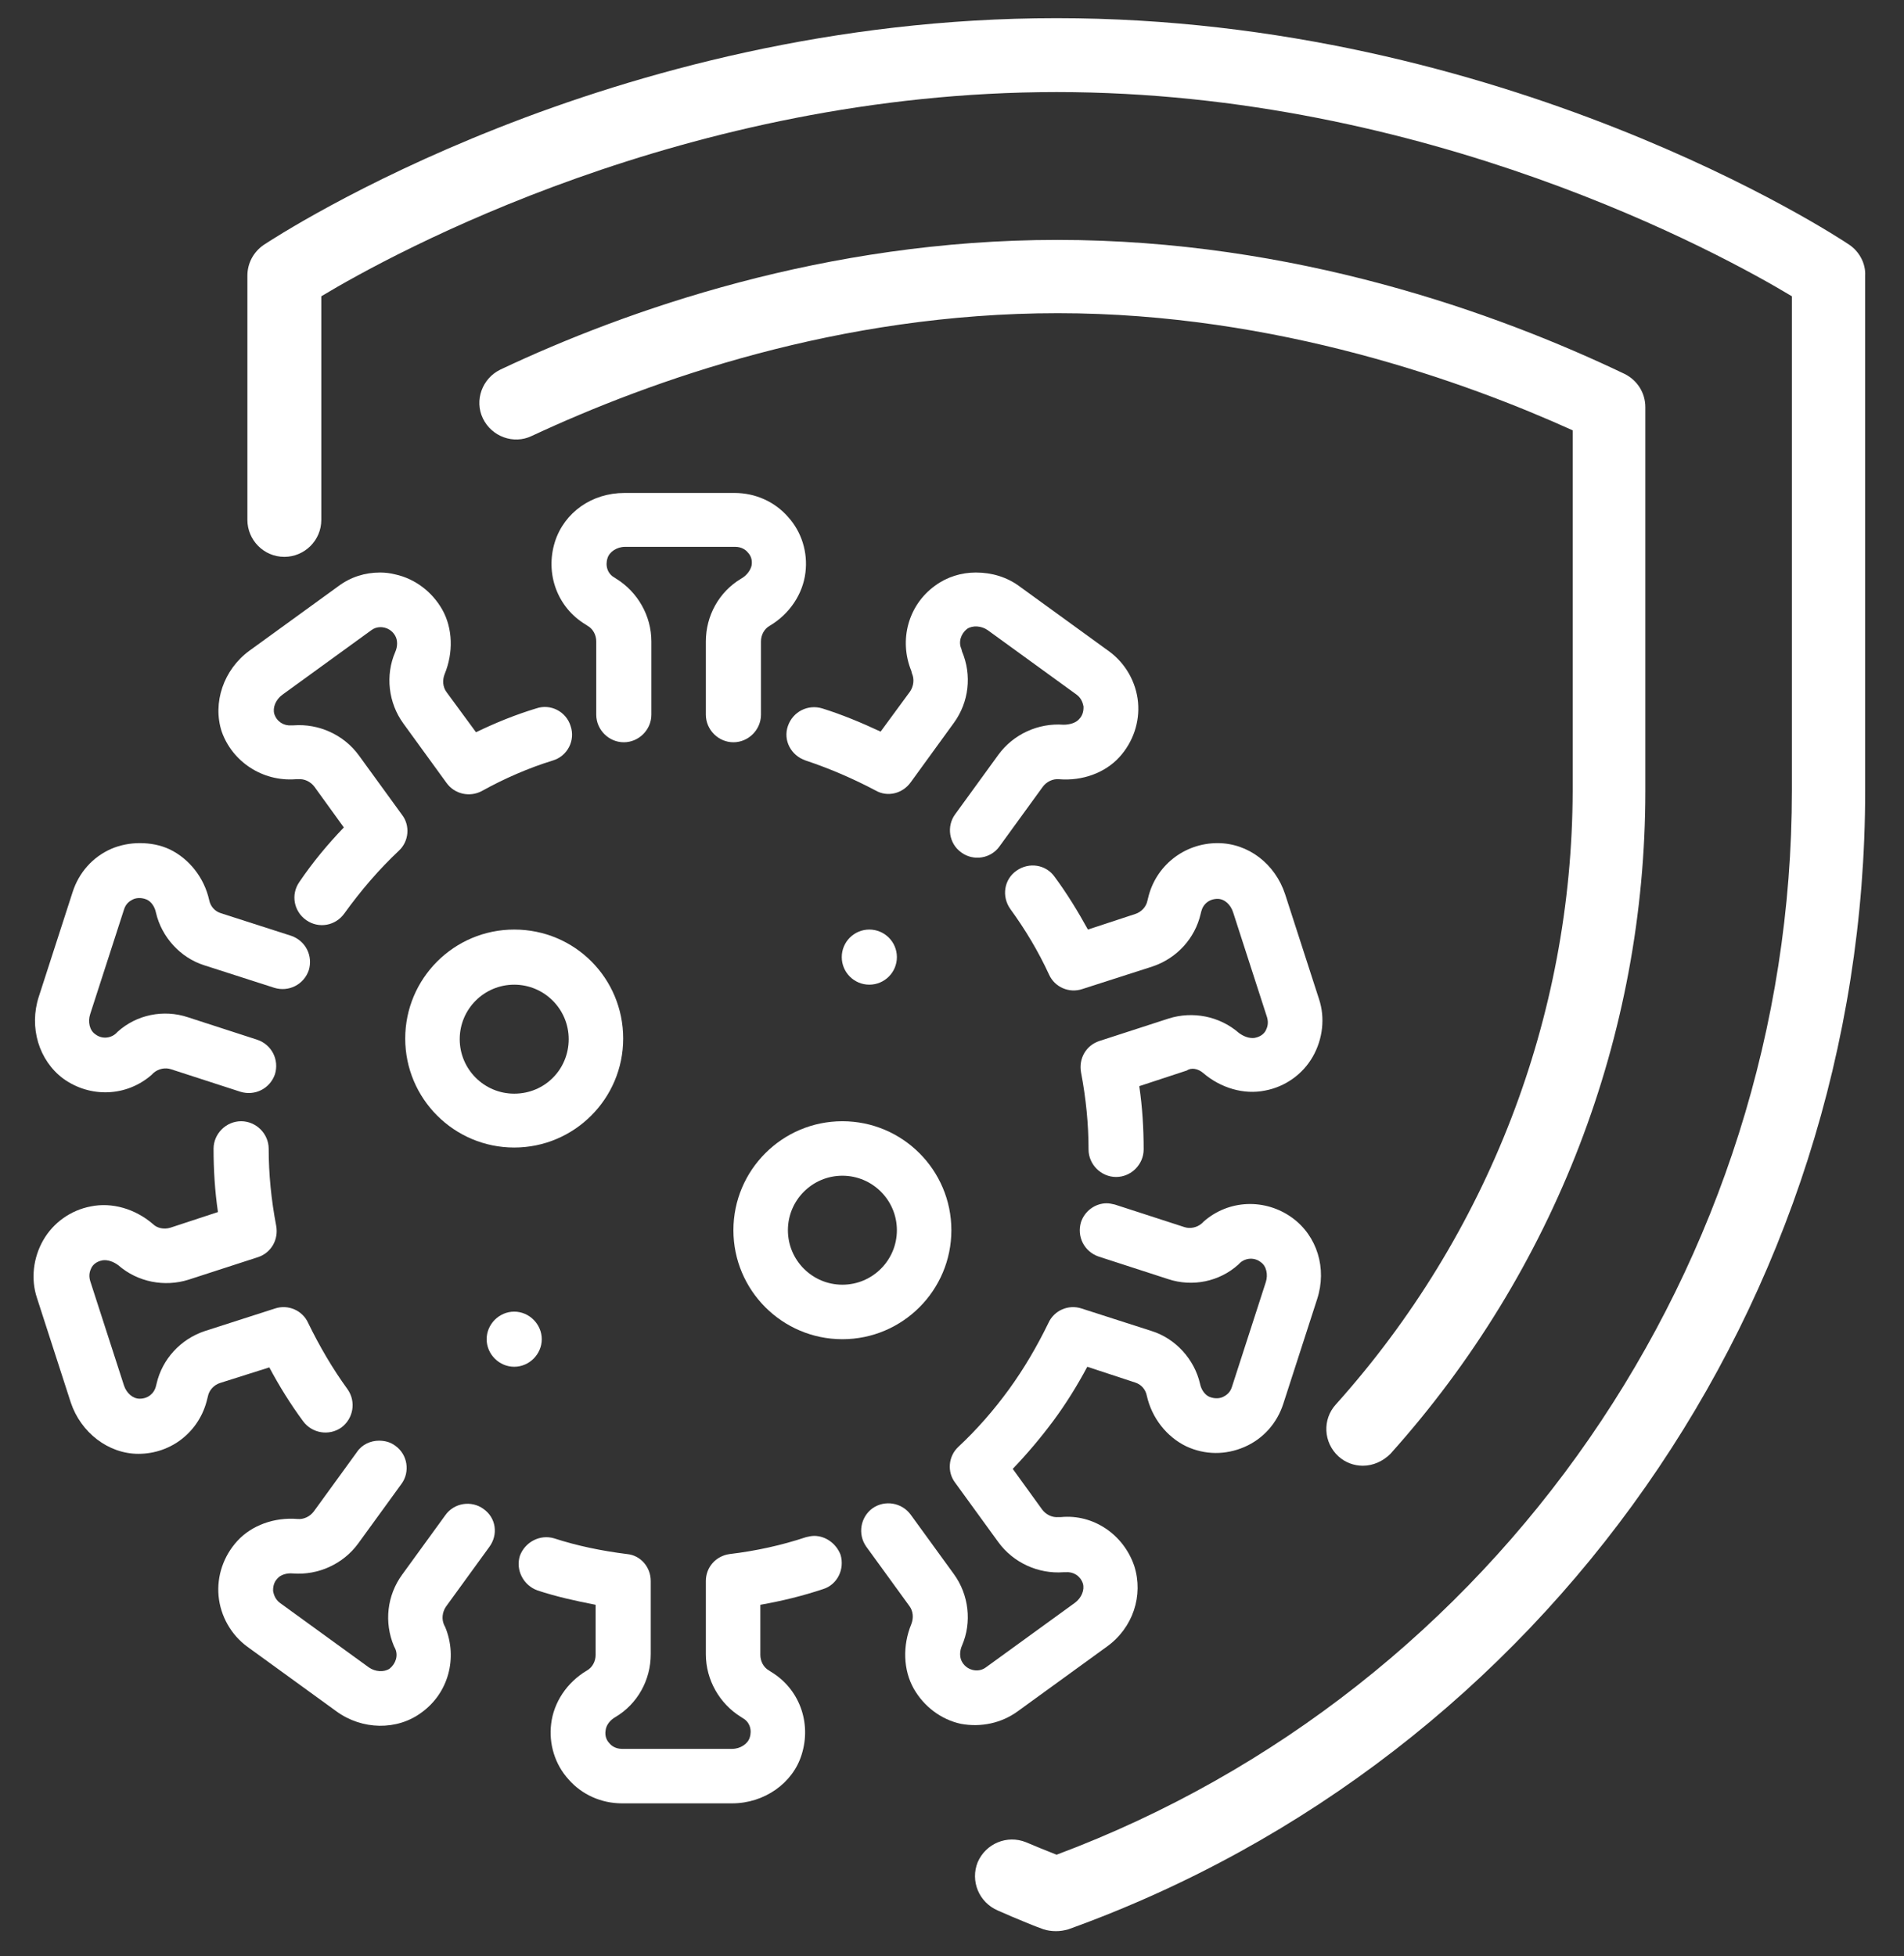
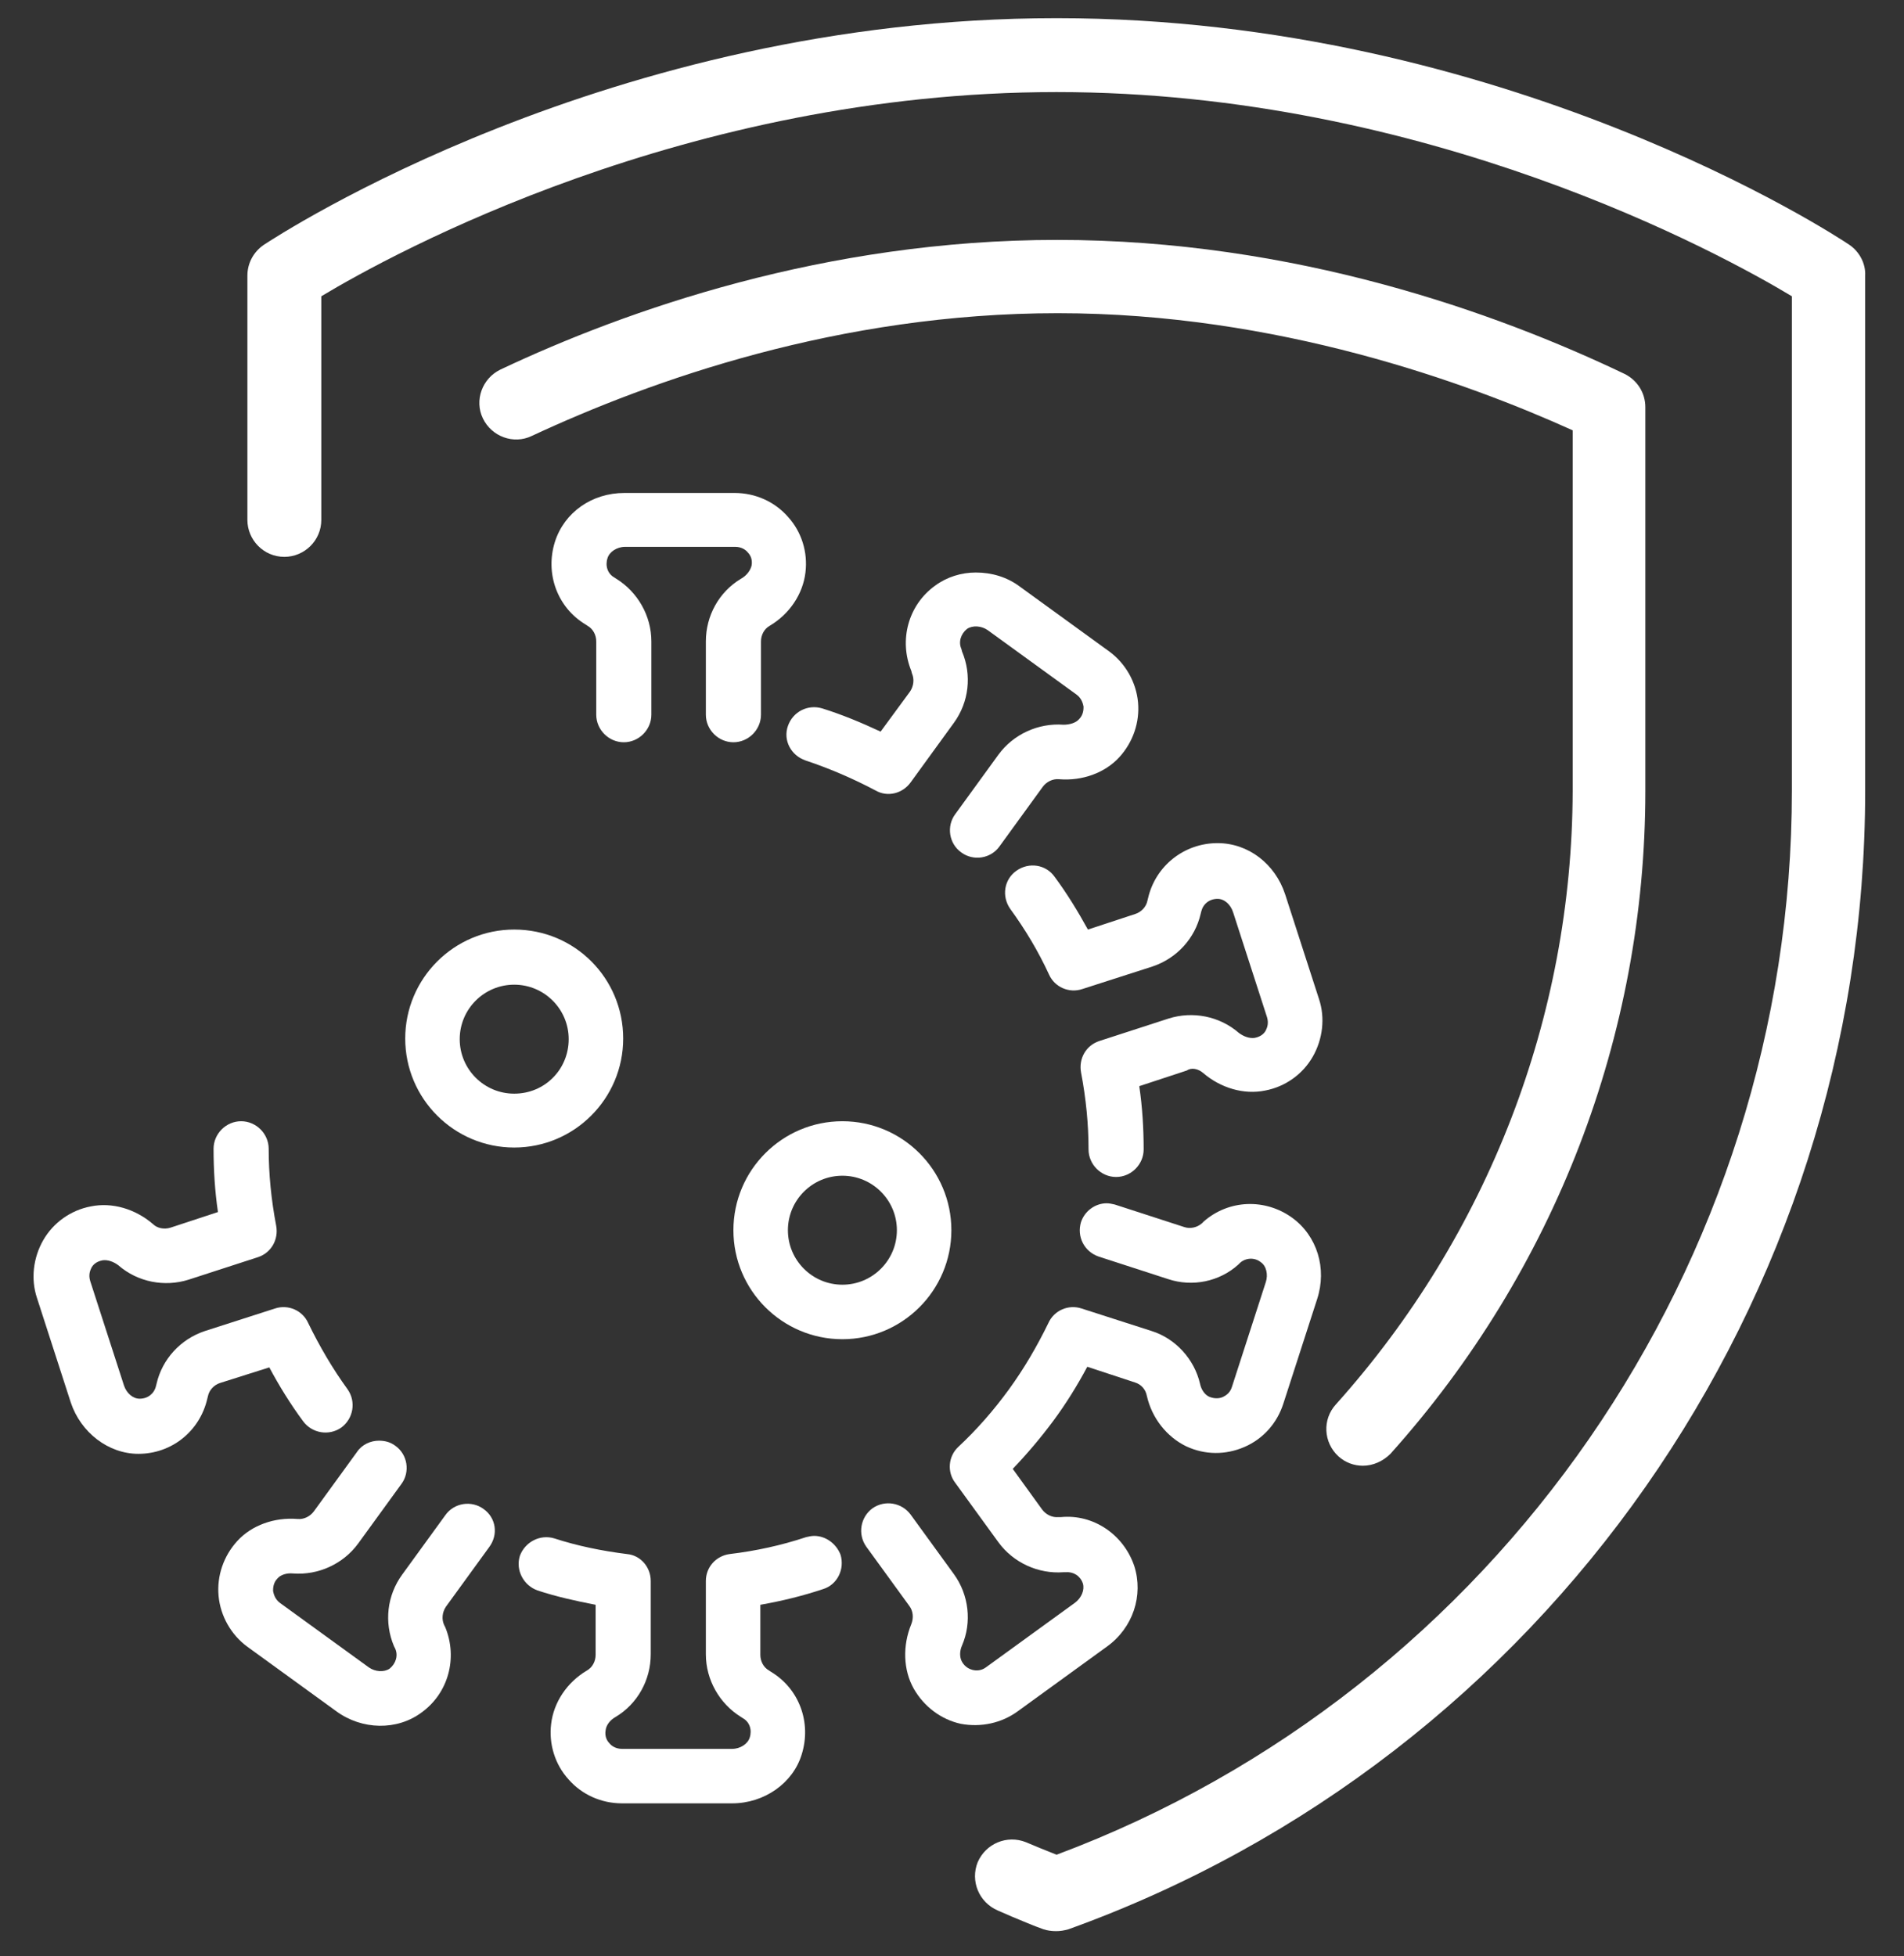
<svg xmlns="http://www.w3.org/2000/svg" version="1.1" id="Layer_1" x="0px" y="0px" viewBox="0 0 304 312.3" style="enable-background:new 0 0 304 312.3;" xml:space="preserve">
  <rect x="0" y="0" width="304" height="312.3" fill="#333333" stroke="none" />
  <style type="text/css">
	.st0{fill:#FFFFFF;}
</style>
  <g>
    <path class="st0" d="M295.3,39.1c-2.2-1.5-55.1-36.2-126.6-36.2C97.3,2.9,44.4,37.6,42.1,39.1c-1.6,1.1-2.6,2.9-2.6,4.9v39   c0,3.2,2.6,5.9,5.9,5.9c3.2,0,5.9-2.6,5.9-5.9V47.3c11.3-6.8,58.3-32.6,117.4-32.6s106.1,25.8,117.4,32.6v78.9   c0,75.6-47.1,143.6-117.4,169.9c-0.8-0.3-1.7-0.7-2.5-1l-2.4-1c-3-1.2-6.4,0.2-7.7,3.2c-1.2,3,0.2,6.4,3.2,7.7l2.3,1   c1.7,0.7,3.3,1.4,5,2c0.6,0.2,1.3,0.3,2,0.3s1.3-0.1,2-0.3c76.1-27.4,127.2-100.4,127.2-181.7V44C297.9,42.1,296.9,40.2,295.3,39.1   z" />
    <path class="st0" d="M213.3,224.2c-2.2,2.4-2,6.1,0.4,8.3c1.1,1,2.5,1.5,3.9,1.5c1.6,0,3.2-0.7,4.4-1.9   c26.2-29.2,40.7-66.8,40.7-105.8V65c0-2.3-1.3-4.3-3.3-5.3c-20.5-9.8-52.8-21.4-90.6-21.4c-37,0-68.8,11.2-88.9,20.7   c-2.9,1.4-4.2,4.9-2.8,7.8s4.9,4.2,7.8,2.8C104,60.7,134,50,168.9,50c35,0,65.4,11.1,82.2,18.7v57.6   C251,162.3,237.6,197.1,213.3,224.2z" />
    <path class="st0" d="M162.5,273.2l14.2-10.3c4.2-3,5.9-8.2,4.4-12.9c-1.7-5-6.5-8.3-11.7-7.8H169c-1,0.1-2-0.4-2.6-1.2l-4.7-6.5   c2.3-2.4,4.5-5,6.5-7.7s3.8-5.6,5.4-8.6l7.6,2.5c1,0.3,1.7,1.1,1.9,2.1c0.8,3.6,3.2,6.6,6.3,8.1c3,1.4,6.3,1.4,9.3,0.1   s5.2-3.8,6.2-6.9l5.4-16.7c1.6-4.9,0-10.1-4-13c-4.3-3.1-10.1-2.9-14.1,0.6l-0.3,0.3c-0.8,0.7-1.9,0.9-2.8,0.6l-11.1-3.6   c-0.4-0.1-0.9-0.2-1.3-0.2c-1.8,0-3.5,1.2-4.1,3c-0.7,2.3,0.5,4.7,2.8,5.5l11.1,3.6c3.9,1.3,8.2,0.4,11.2-2.3l0.3-0.3   c0.9-0.8,2.3-0.9,3.3-0.1c0.9,0.6,1.2,2,0.8,3.2l-5.4,16.7c-0.3,1-1,1.4-1.4,1.6s-1.2,0.4-2.2,0c-0.7-0.3-1.3-1.1-1.5-2.1   c-0.9-3.9-3.9-7.2-7.7-8.4l-11.2-3.6c-2.1-0.7-4.4,0.3-5.3,2.3c-1.8,3.7-3.9,7.3-6.3,10.6c-2.4,3.3-5.1,6.4-8.1,9.2   c-1.6,1.5-1.8,4-0.5,5.7l6.9,9.5c2.4,3.3,6.4,5.1,10.4,4.8h0.4c1.2-0.1,2.3,0.6,2.7,1.8c0.3,1-0.2,2.3-1.3,3.1l-14.2,10.3   c-0.8,0.6-1.7,0.5-2.1,0.4s-1.2-0.4-1.7-1.3c-0.4-0.7-0.4-1.7,0-2.6c1.6-3.7,1.1-8.1-1.3-11.4l-6.9-9.5c-1.4-1.9-4.1-2.4-6.1-1   c-1.9,1.4-2.4,4.1-1,6.1l6.9,9.5c0.6,0.8,0.7,1.9,0.3,2.9c-1.4,3.4-1.3,7.3,0.4,10.3c1.6,2.8,4.3,4.9,7.5,5.6   C156.6,275.8,159.9,275.1,162.5,273.2z" />
    <path class="st0" d="M130,245.2c-0.4,0-0.9,0.1-1.3,0.2c-3.9,1.3-8,2.2-12.2,2.7c-2.2,0.3-3.8,2.1-3.8,4.3v11.7   c0,4.1,2.2,7.9,5.6,10l0.3,0.2c1.1,0.6,1.5,1.9,1.1,3.1c-0.3,1-1.5,1.8-2.8,1.8H99.3c-1,0-1.7-0.5-2-0.9c-0.3-0.3-0.8-1-0.6-2.1   c0.1-0.8,0.7-1.6,1.6-2.1c3.5-2.1,5.6-5.9,5.6-10v-11.7c0-2.2-1.6-4.1-3.8-4.3c-4-0.5-7.9-1.3-11.6-2.5c-2.3-0.7-4.7,0.6-5.5,2.8   c-0.7,2.3,0.6,4.7,2.8,5.5c3,1,6.2,1.7,9.3,2.3v8c0,1-0.5,2-1.4,2.5c-3.2,1.9-5.3,5.1-5.7,8.5c-0.4,3.2,0.6,6.5,2.8,8.9   c2.1,2.4,5.2,3.8,8.5,3.8h17.6c5.1,0,9.7-3.2,11.1-7.8c1.6-5.1-0.4-10.5-4.9-13.2l-0.3-0.2c-0.9-0.5-1.4-1.5-1.4-2.5v-8   c3.4-0.6,6.7-1.4,10-2.5c2.3-0.7,3.5-3.2,2.8-5.5C133.5,246.4,131.8,245.2,130,245.2z" />
    <path class="st0" d="M77.2,240.9c-1.9-1.4-4.7-1-6.1,1l-6.9,9.5c-2.4,3.3-2.9,7.6-1.3,11.4l0.2,0.4c0.5,1.1,0.1,2.4-0.9,3.2   c-0.9,0.6-2.3,0.5-3.3-0.2l-14.2-10.3c-0.8-0.6-1-1.4-1.1-1.9c0-0.4,0-1.3,0.7-2c0.5-0.6,1.5-0.9,2.5-0.8c4,0.3,8-1.5,10.4-4.8   l6.9-9.5c1.4-1.9,1-4.7-1-6.1c-0.8-0.6-1.7-0.8-2.6-0.8c-1.3,0-2.7,0.6-3.5,1.8l-6.9,9.5c-0.6,0.8-1.6,1.3-2.6,1.2   c-3.7-0.3-7.3,1-9.6,3.5c-2.2,2.4-3.3,5.6-3,8.8c0.3,3.2,2,6.2,4.6,8.1l14.2,10.3c4.1,3,9.7,3.1,13.6,0.2c4.3-3.1,5.8-8.7,3.8-13.6   l-0.2-0.4c-0.4-0.9-0.3-2,0.3-2.9l6.9-9.5C79.6,245,79.2,242.3,77.2,240.9z" />
    <path class="st0" d="M43,218.3c1.6,3,3.4,5.9,5.4,8.6c1.4,1.9,4.1,2.4,6.1,1c1.9-1.4,2.4-4.1,1-6.1c-2.4-3.3-4.5-6.9-6.3-10.6   c-0.9-2-3.2-3-5.3-2.3l-11.2,3.6c-3.9,1.3-6.8,4.5-7.7,8.4l-0.1,0.4c-0.3,1.2-1.3,2-2.6,2l0,0c-1.1,0-2.1-0.9-2.5-2.1l-5.4-16.7   c-0.3-1,0-1.7,0.2-2.1s0.7-1,1.8-1.2c0.8-0.1,1.7,0.2,2.5,0.8c3.1,2.7,7.4,3.5,11.2,2.3l11.1-3.6c2.1-0.7,3.3-2.8,2.9-5   c-0.8-4.2-1.2-8.3-1.2-12.3c0-2.4-2-4.4-4.4-4.4s-4.4,2-4.4,4.4c0,3.3,0.2,6.7,0.7,10.1l-7.6,2.5c-1,0.3-2.1,0.1-2.8-0.6   c-2.8-2.4-6.5-3.5-9.9-2.8c-3.2,0.6-6,2.6-7.6,5.4s-2,6.2-1,9.2l5.4,16.7c1.6,4.8,6,8.2,10.8,8.2l0,0c5.3,0,9.8-3.6,11-8.8l0.1-0.4   c0.2-1,1-1.8,1.9-2.1L43,218.3z" />
-     <path class="st0" d="M10.1,172.2c4.3,3.1,10.1,2.9,14.1-0.6l0.3-0.3c0.8-0.7,1.9-0.9,2.8-0.6l11.1,3.6c2.3,0.7,4.7-0.5,5.5-2.8   c0.7-2.3-0.5-4.7-2.8-5.5L30,162.4c-3.9-1.3-8.2-0.4-11.2,2.3l-0.3,0.3c-0.9,0.8-2.3,0.9-3.3,0.1c-0.9-0.6-1.2-2-0.8-3.2l5.4-16.7   c0.3-1,1-1.4,1.4-1.6s1.2-0.4,2.2,0c0.7,0.3,1.3,1.1,1.5,2.1c0.9,3.9,3.9,7.2,7.7,8.4l11.2,3.6c2.3,0.7,4.7-0.5,5.5-2.8   c0.7-2.3-0.5-4.7-2.8-5.5l-11.2-3.6c-1-0.3-1.7-1.1-1.9-2.1c-0.8-3.6-3.2-6.6-6.3-8.1c-1.5-0.7-3.1-1-4.8-1c-1.5,0-3.1,0.3-4.5,0.9   c-3,1.3-5.2,3.8-6.2,6.9l-5.4,16.7C4.6,164,6.2,169.3,10.1,172.2z" />
-     <path class="st0" d="M47.2,124.4h0.4c1-0.1,2,0.4,2.6,1.2l4.7,6.5c-2.6,2.7-5,5.6-7.1,8.7c-1.4,2-0.9,4.7,1.1,6.1s4.7,0.9,6.1-1.1   c2.6-3.6,5.5-7,8.7-10c1.6-1.5,1.8-4,0.5-5.7l-6.9-9.5c-2.4-3.3-6.4-5.1-10.4-4.8h-0.4c-1.2,0.1-2.3-0.6-2.7-1.8   c-0.3-1,0.2-2.3,1.3-3.1l14.2-10.3c0.8-0.6,1.7-0.5,2.1-0.4c0.4,0.1,1.2,0.4,1.7,1.3c0.4,0.7,0.4,1.7,0,2.6   c-1.6,3.7-1.1,8.1,1.3,11.4l6.9,9.5c1.3,1.8,3.7,2.3,5.6,1.3c3.6-2,7.5-3.7,11.4-4.9c2.3-0.7,3.6-3.2,2.8-5.5   c-0.7-2.3-3.2-3.6-5.5-2.8c-3.3,1-6.5,2.3-9.6,3.8l-4.7-6.4c-0.6-0.8-0.7-1.9-0.3-2.9c1.4-3.4,1.3-7.3-0.4-10.3   c-1.6-2.8-4.3-4.9-7.5-5.6c-0.8-0.2-1.6-0.3-2.4-0.3c-2.4,0-4.7,0.7-6.7,2.2l-14.2,10.3c-4.1,3-5.9,8.3-4.4,12.9   C37.1,121.6,41.9,124.8,47.2,124.4z" />
    <path class="st0" d="M118.3,92.4c-3.5,2.1-5.6,5.9-5.6,10v11.7c0,2.4,2,4.4,4.4,4.4s4.4-2,4.4-4.4v-11.7c0-1,0.5-2,1.4-2.5   c3.2-1.9,5.3-5.1,5.7-8.5c0.4-3.2-0.6-6.5-2.8-8.9c-2.1-2.4-5.2-3.8-8.5-3.8H99.7c-5.2,0-9.6,3.1-11.1,7.8C87,91.6,89,97,93.5,99.7   l0.3,0.2c0.9,0.5,1.4,1.5,1.4,2.5v11.7c0,2.4,2,4.4,4.4,4.4c2.4,0,4.4-2,4.4-4.4v-11.7c0-4.1-2.2-7.9-5.6-10l-0.3-0.2   c-1.1-0.6-1.5-1.9-1.1-3.1c0.3-1,1.5-1.8,2.8-1.8h17.6c1,0,1.7,0.5,2,0.9c0.3,0.3,0.8,1,0.6,2.1C119.8,91.1,119.2,91.9,118.3,92.4z   " />
    <path class="st0" d="M169.8,115.7c-4-0.3-8,1.5-10.4,4.8l-6.9,9.5c-1.4,1.9-1,4.7,1,6.1c1.9,1.4,4.7,1,6.1-1l6.9-9.5   c0.6-0.8,1.6-1.3,2.6-1.2c3.7,0.3,7.3-1,9.6-3.5c2.2-2.4,3.3-5.6,3-8.8c-0.3-3.2-2-6.2-4.6-8.1l-14.2-10.3   c-2.1-1.6-4.6-2.3-7.1-2.3c-2.3,0-4.6,0.7-6.5,2.1c-4.3,3.1-5.8,8.7-3.8,13.6l0.1,0.4c0.4,0.9,0.3,2-0.3,2.9l-4.7,6.4   c-3-1.4-6.1-2.7-9.3-3.7c-2.3-0.7-4.7,0.5-5.5,2.8s0.5,4.7,2.8,5.5c3.9,1.3,7.6,2.9,11.2,4.8c1.9,1.1,4.3,0.5,5.6-1.3l6.9-9.5   c2.4-3.3,2.9-7.6,1.3-11.4l-0.1-0.4c-0.5-1.1-0.1-2.4,0.9-3.2c0.9-0.6,2.3-0.5,3.3,0.2l14.2,10.3c0.8,0.6,1,1.4,1.1,1.9   c0,0.4,0,1.3-0.7,2C171.8,115.4,170.8,115.7,169.8,115.7z" />
    <path class="st0" d="M192.1,171.3c2.8,2.4,6.5,3.5,9.9,2.8c3.2-0.6,6-2.6,7.6-5.4s2-6.2,1-9.2l-5.4-16.7c-1.6-4.9-5.9-8.2-10.8-8.2   l0,0c-5.3,0-9.9,3.6-11.1,8.8l-0.1,0.4c-0.2,1-1,1.8-1.9,2.1l-7.6,2.5c-1.6-2.9-3.3-5.7-5.3-8.4c-1.4-2-4.1-2.4-6.1-1   s-2.4,4.1-1,6.1c2.4,3.3,4.5,6.8,6.2,10.5c0.9,2,3.2,3,5.3,2.3l11.2-3.6c3.9-1.3,6.8-4.5,7.7-8.4l0.1-0.4c0.3-1.2,1.3-2,2.6-2l0,0   c1.1,0,2.1,0.9,2.5,2.2l5.4,16.7c0.3,1,0,1.7-0.2,2.1s-0.7,1-1.8,1.2c-0.8,0.1-1.7-0.2-2.5-0.8c-3.1-2.7-7.4-3.5-11.2-2.3   l-11.1,3.6c-2.1,0.7-3.3,2.8-2.9,5c0.8,4.2,1.2,8.3,1.2,12.3c0,2.4,2,4.4,4.4,4.4s4.4-2,4.4-4.4c0-3.3-0.2-6.7-0.7-10.1l7.6-2.5   C190.2,170.4,191.3,170.6,192.1,171.3z" />
    <path class="st0" d="M151.9,196.4c0-9.6-7.8-17.4-17.4-17.4s-17.4,7.8-17.4,17.4s7.8,17.4,17.4,17.4S151.9,206,151.9,196.4z    M134.5,205.1c-4.8,0-8.7-3.9-8.7-8.7c0-4.8,3.9-8.7,8.7-8.7c4.8,0,8.7,3.9,8.7,8.7S139.3,205.1,134.5,205.1z" />
    <path class="st0" d="M82.1,148.4c-9.6,0-17.4,7.8-17.4,17.4s7.8,17.4,17.4,17.4c9.6,0,17.4-7.8,17.4-17.4S91.8,148.4,82.1,148.4z    M82.1,174.6c-4.8,0-8.7-3.9-8.7-8.7s3.9-8.7,8.7-8.7s8.7,3.9,8.7,8.7S87,174.6,82.1,174.6z" />
-     <circle class="st0" cx="138.8" cy="152.8" r="4.4" />
-     <path class="st0" d="M86.5,213.8c0-2.4-2-4.4-4.4-4.4s-4.4,2-4.4,4.4s2,4.4,4.4,4.4S86.5,216.2,86.5,213.8z" />
  </g>
</svg>